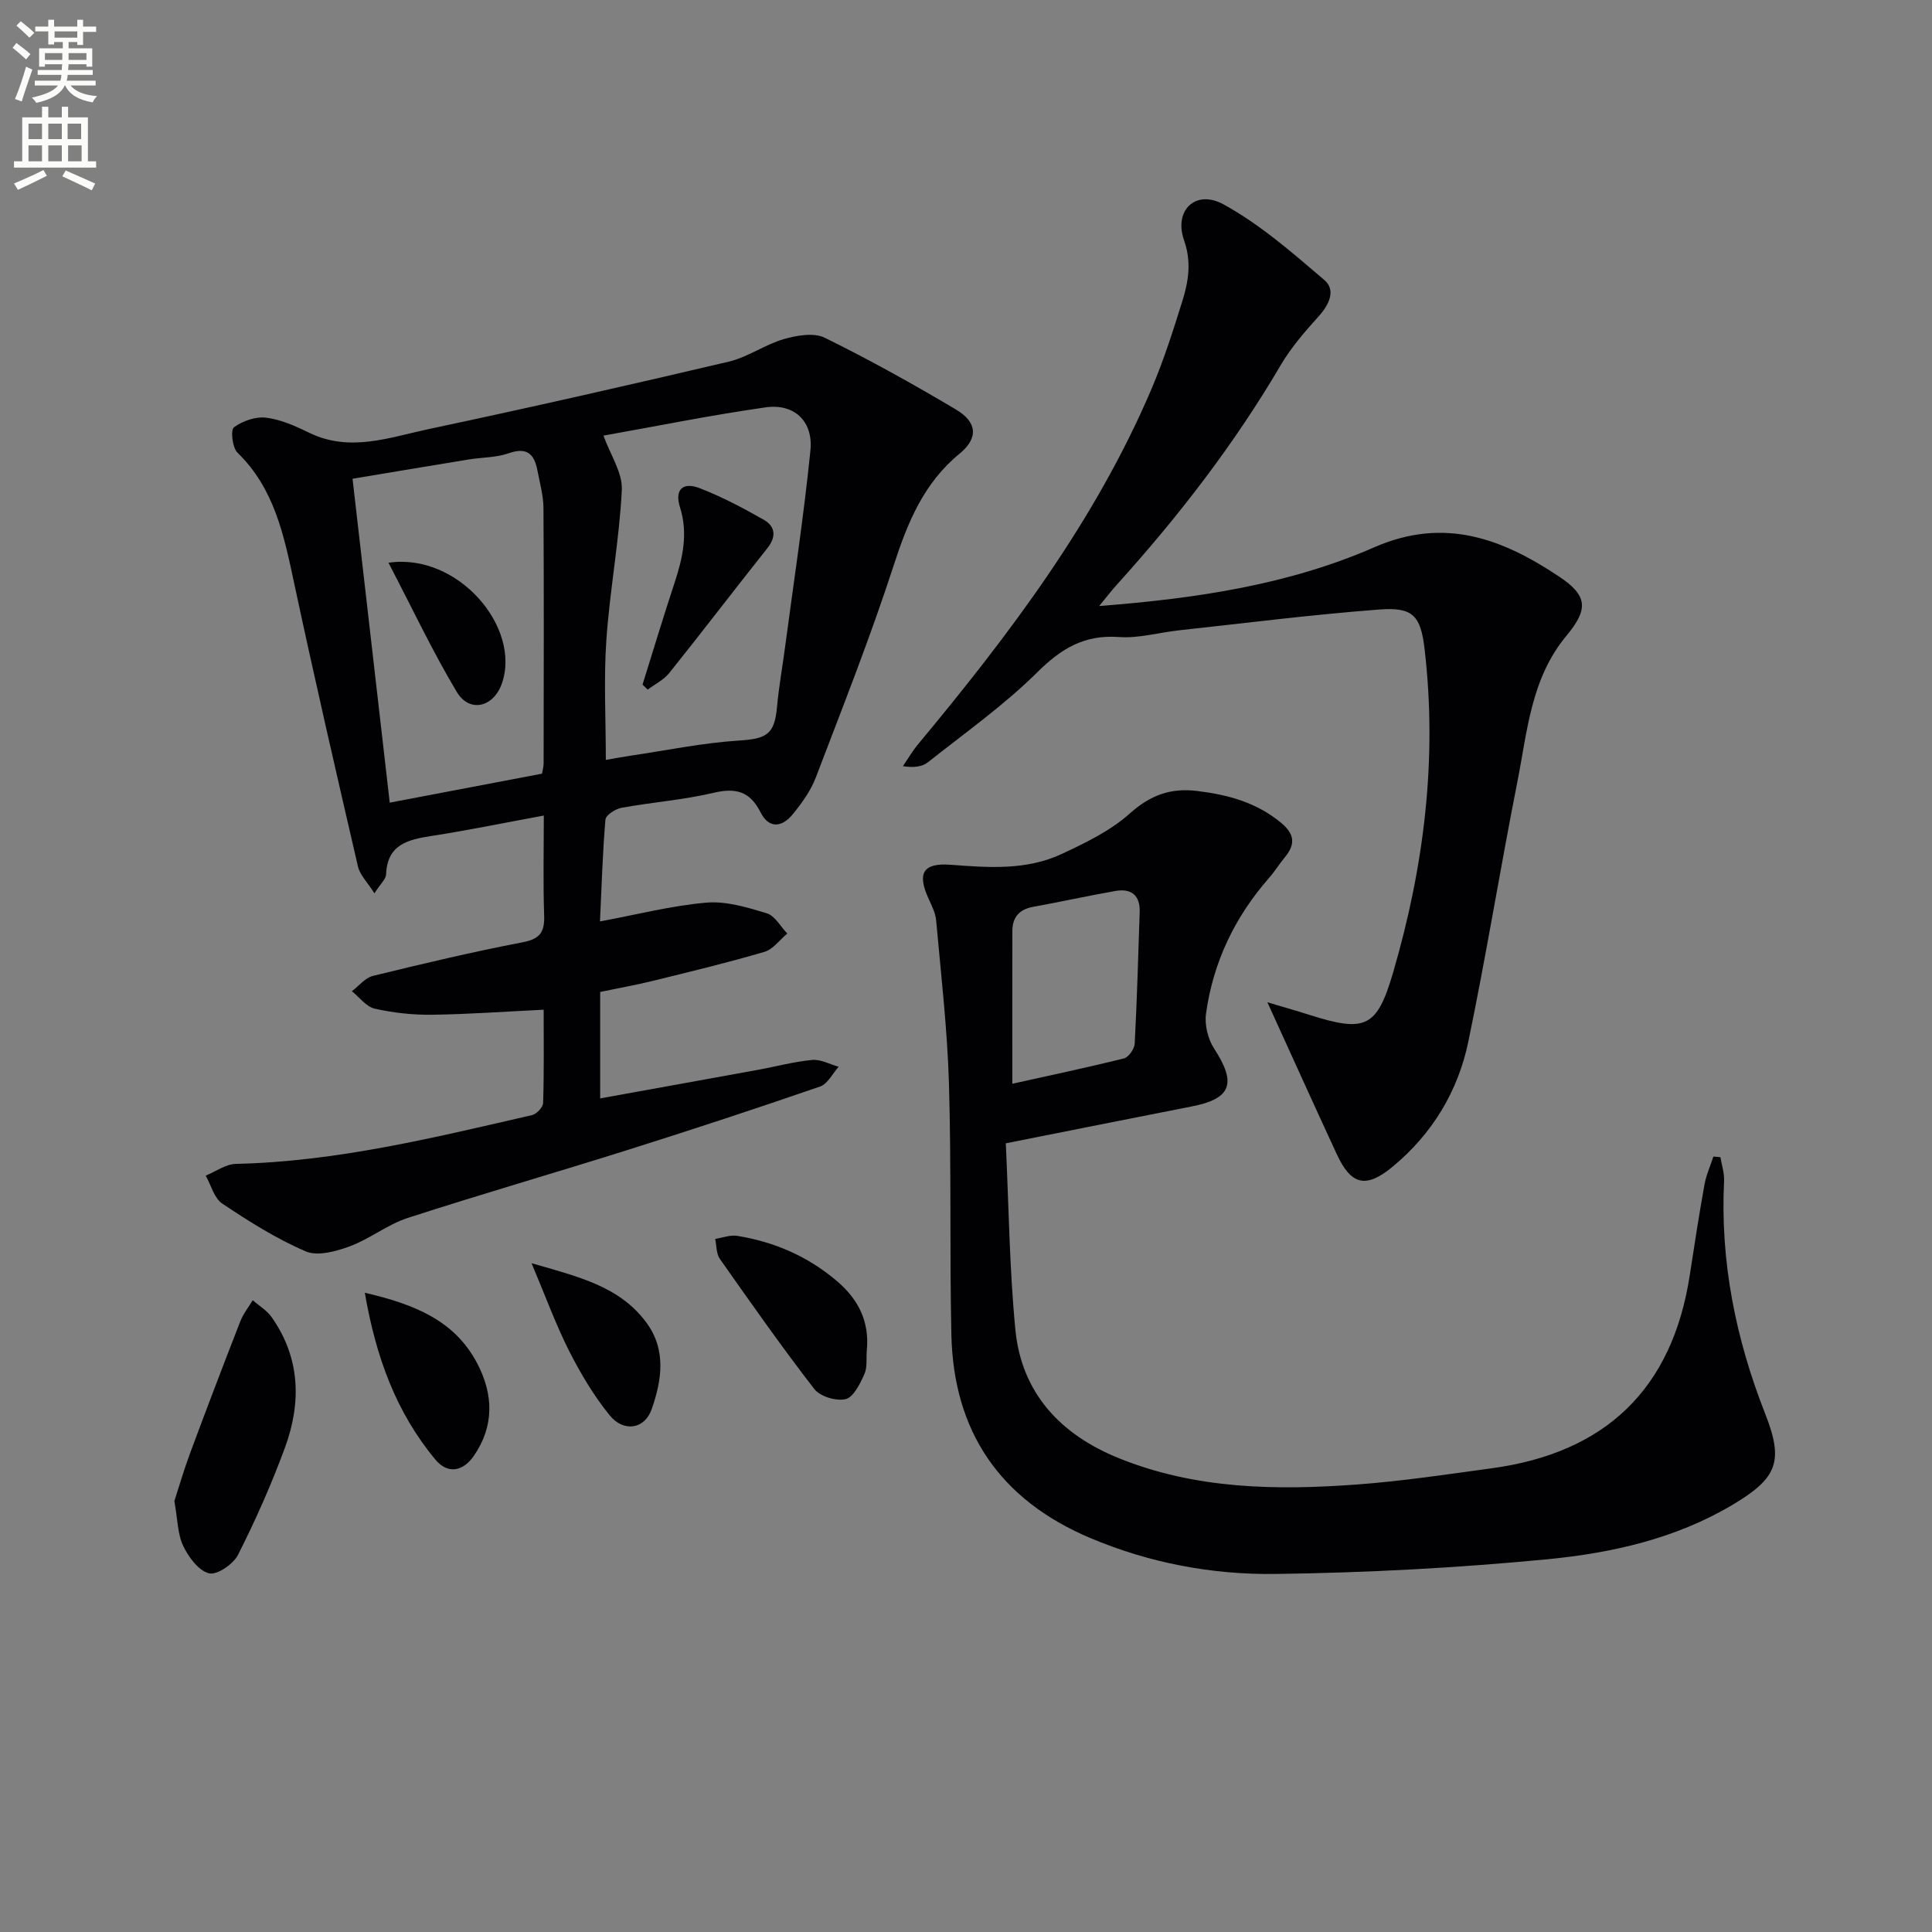
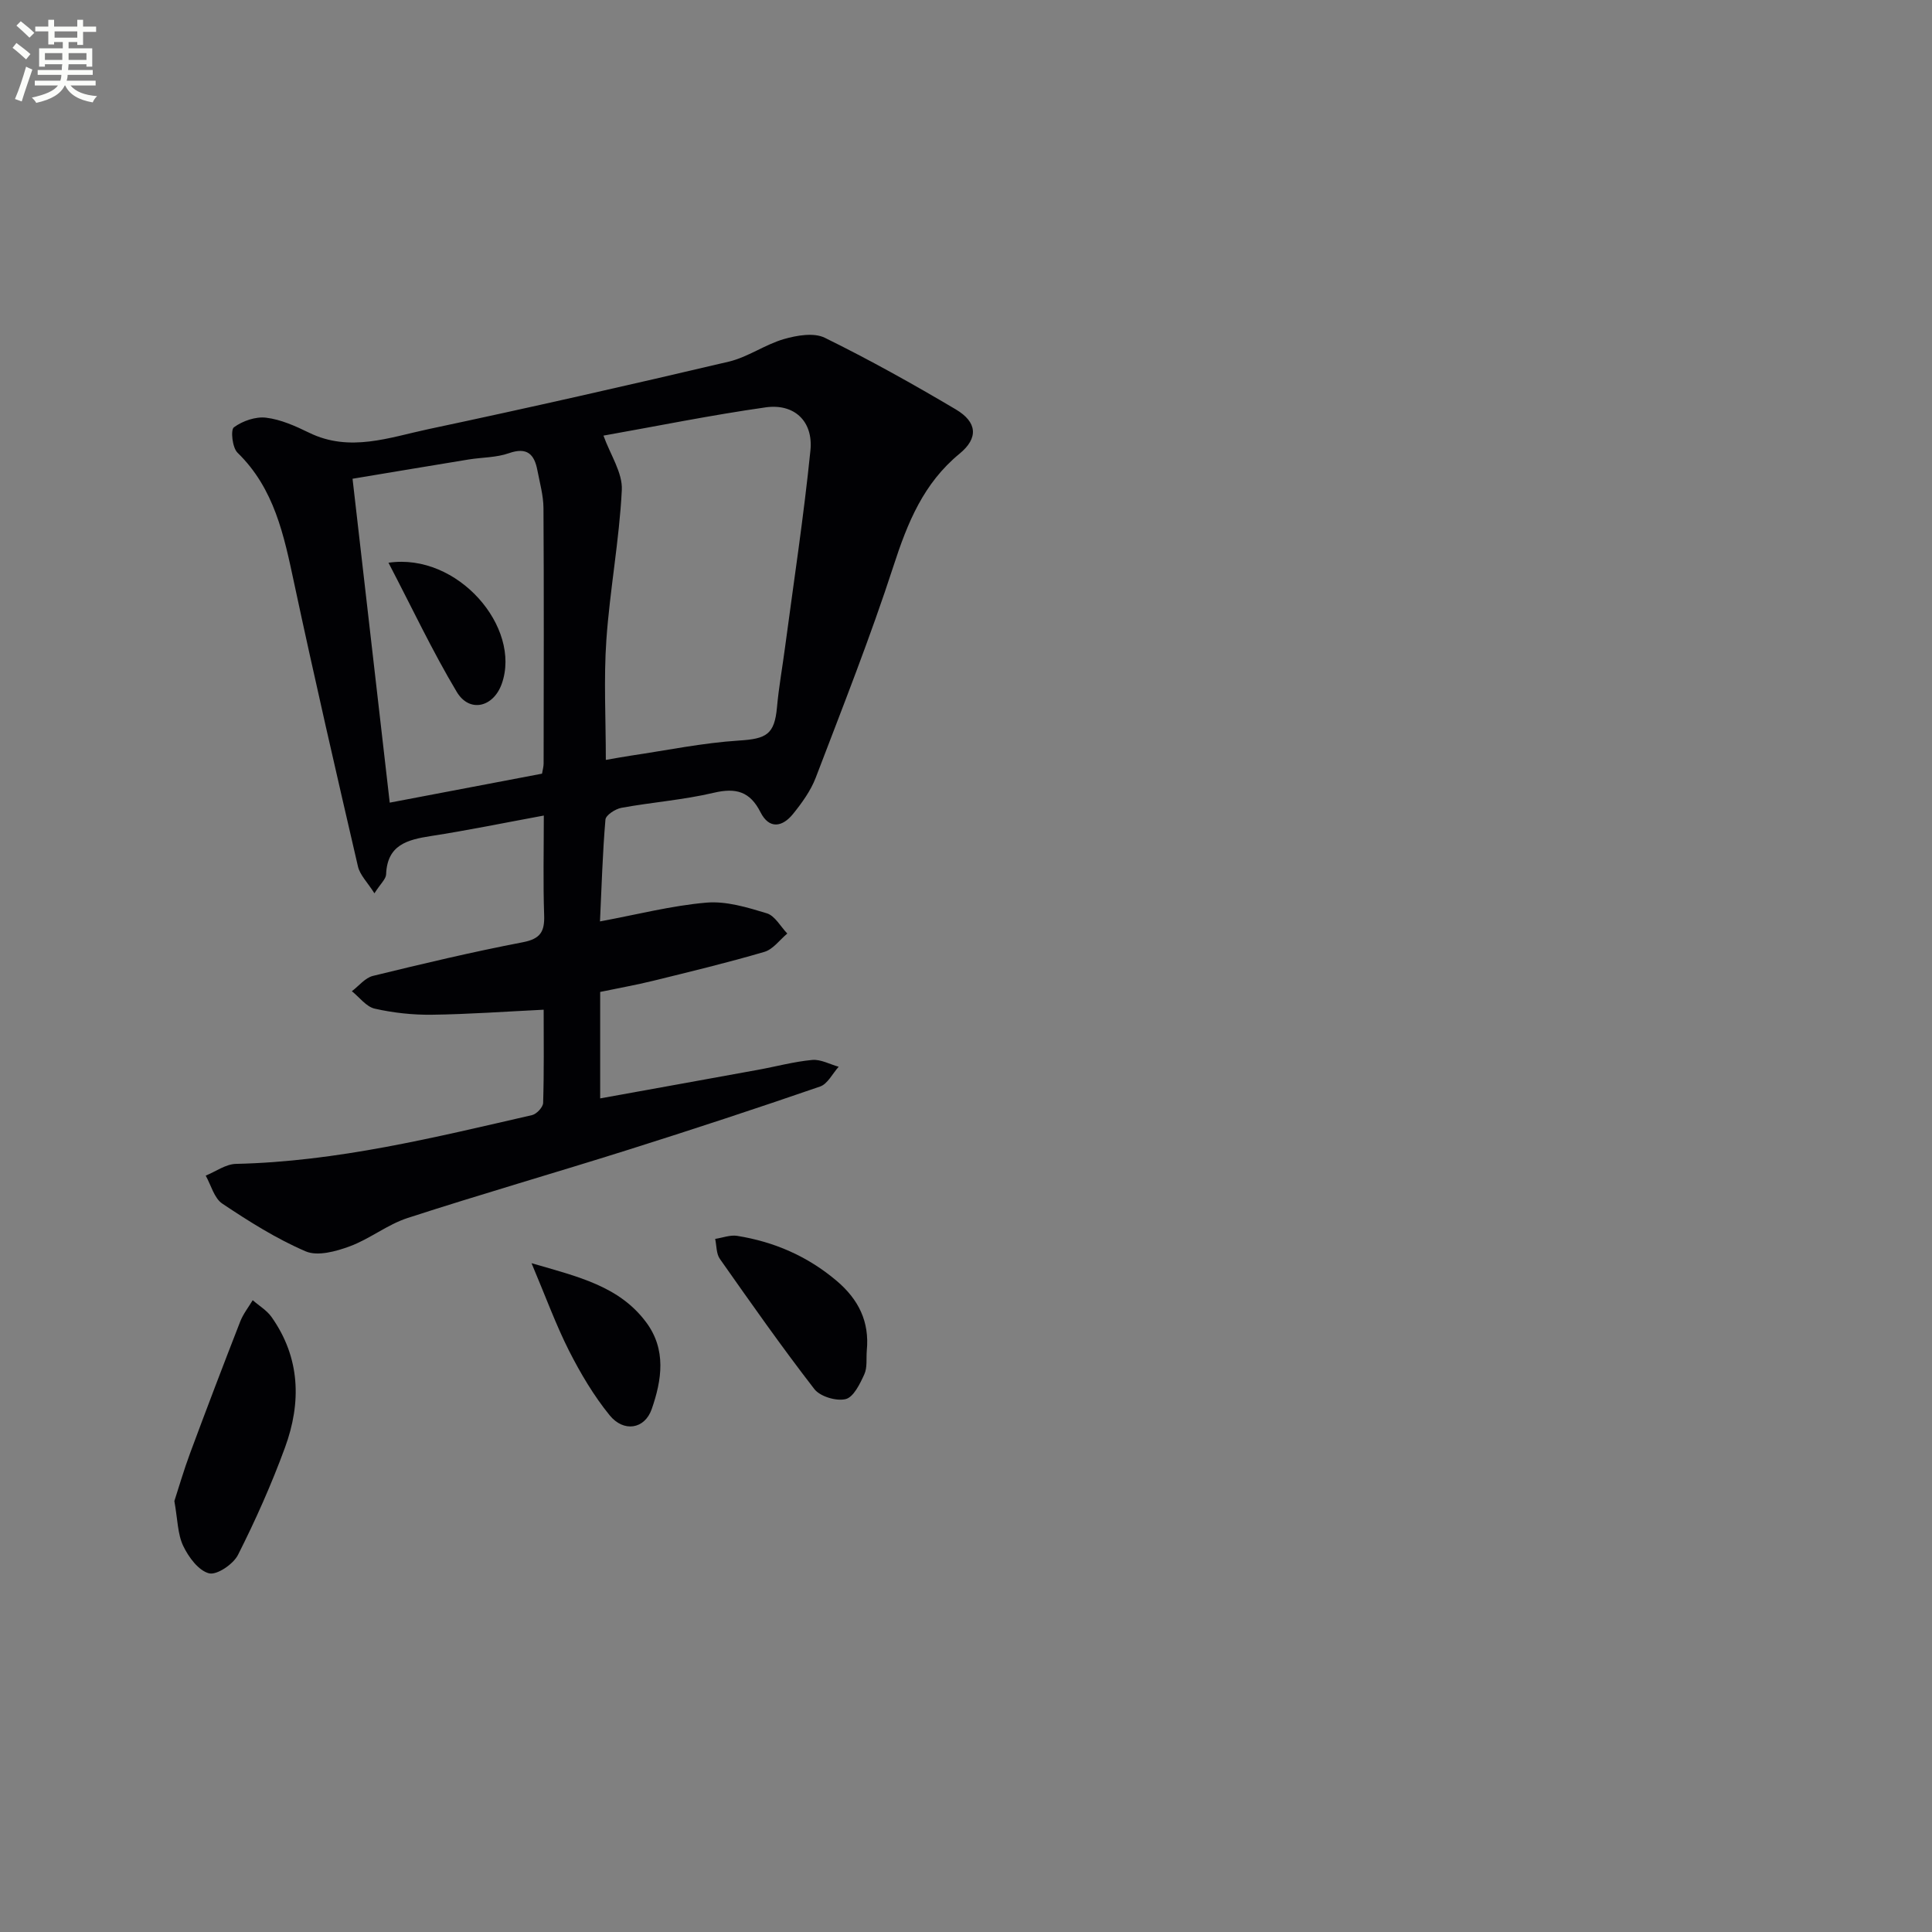
<svg xmlns="http://www.w3.org/2000/svg" enable-background="new 0 0 400 400" viewBox="0 0 400 400">
  <rect x="0" y="0" width="400" height="400" fill="#808080" stroke="none" />
  <path d="m2.6 9.9.8-1c.9.7 1.9 1.4 2.9 2.3l-.9 1.1c-1.1-1-2-1.8-2.8-2.4zm.5 10.6c.9-2.1 1.6-4.3 2.3-6.7.4.2.8.4 1.3.6-.7 2.1-1.5 4.3-2.2 6.6zm.3-15.2.9-.9c1 .8 2 1.6 2.8 2.4l-1 1c-.9-.9-1.8-1.7-2.7-2.5zm12.6-1.2h1.2v1.4h2.7v1.1h-2.7v2.7h-1.2v-.6h-1.8v1.3h4.9v3.8h-1.2v-.5h-3.7c0 .4-.1.9-.1 1.2h5.1v1h-5.2c0 .5-.1.9-.2 1.2h6v1h-5.2c1.1 1.3 2.9 2 5.5 2.2-.4.4-.7.8-.9 1.3-2.9-.5-4.8-1.6-5.7-3.5h-.1c-.8 1.7-2.7 2.9-5.9 3.6-.2-.4-.6-.8-.9-1.1 2.8-.6 4.6-1.4 5.4-2.5h-4.8v-1h5.3c.1-.3.2-.7.2-1.2h-4.9v-1h5c0-.4 0-.8.1-1.2h-3.6v.5h-1.2v-3.8h4.9v-1.3h-1.8v.5h-1.2v-2.7h-2.7v-1h2.7v-1.4h1.2v1.4h4.8zm-6.7 8.3h3.6c0-.4 0-.9 0-1.4h-3.6zm1.9-4.6h4.8v-1.3h-4.7v1.3zm6.7 3.2h-3.7v1.4h3.7z" fill="#fbfcfa" />
-   <path d="m8.7 22.1h1.3v2.2h2.8v-2.2h1.3v2.2h4.1v9.1h1.7v1.3h-17v-1.3h1.7v-9.1h4.1zm.3 13.1.7 1.2c-1.8.9-3.8 1.9-6 2.9-.2-.4-.5-.8-.8-1.3 2.3-1 4.4-1.9 6.1-2.8zm-3.1-6.4h2.8v-3.2h-2.8zm0 4.6h2.8v-3.3h-2.8zm4.1-4.6h2.8v-3.2h-2.8zm0 4.6h2.8v-3.3h-2.8zm3.6 1.9c2.1.9 4.1 1.8 6.1 2.7l-.7 1.4c-2.2-1.1-4.2-2-6.1-2.9zm3.2-9.7h-2.8v3.2h2.8zm-2.7 7.8h2.8v-3.3h-2.8z" fill="#fbfcfa" />
  <g fill="#010104">
    <path d="m124.22 190.77c7.68-1.42 14.81-3.27 22.04-3.89 4.09-.35 8.46.98 12.5 2.21 1.68.51 2.85 2.74 4.24 4.19-1.56 1.3-2.94 3.26-4.73 3.79-7.62 2.24-15.35 4.1-23.07 6-3.53.87-7.13 1.5-10.94 2.3v22.04c10.95-1.98 21.81-3.93 32.65-5.91 3.75-.68 7.47-1.7 11.25-2.05 1.77-.16 3.65.9 5.48 1.41-1.27 1.4-2.28 3.55-3.84 4.09-13.19 4.55-26.45 8.91-39.76 13.11-15.2 4.79-30.52 9.2-45.67 14.12-4.18 1.36-7.81 4.33-11.96 5.86-2.84 1.05-6.65 2.1-9.12 1.04-6.06-2.6-11.75-6.2-17.26-9.88-1.69-1.13-2.33-3.82-3.44-5.8 2.08-.85 4.15-2.38 6.25-2.43 20.93-.47 41.1-5.46 61.32-10.1.94-.22 2.26-1.63 2.29-2.52.2-6.46.11-12.93.11-19.3-8.01.39-15.57.94-23.13 1.04-3.96.05-8-.39-11.85-1.26-1.76-.4-3.16-2.36-4.73-3.61 1.45-1.09 2.74-2.77 4.36-3.17 10.3-2.52 20.63-4.97 31.04-6.97 3.65-.7 4.53-2.21 4.41-5.61-.23-6.63-.07-13.28-.07-20.62-8.19 1.51-15.77 3.07-23.41 4.25-4.88.76-9.01 1.83-9.24 7.93-.04.97-1.13 1.9-2.42 3.92-1.43-2.27-3-3.78-3.41-5.56-4.53-19.54-9.03-39.1-13.22-58.71-2.1-9.83-4.07-19.52-11.72-26.96-1.07-1.04-1.46-4.73-.74-5.25 1.79-1.32 4.5-2.26 6.67-1.99 3.05.37 6.07 1.73 8.88 3.1 8.43 4.13 16.64.98 24.76-.74 20.76-4.4 41.46-9.1 62.12-13.96 3.96-.93 7.51-3.54 11.45-4.68 2.67-.77 6.19-1.38 8.45-.27 9.24 4.54 18.25 9.57 27.11 14.82 4.48 2.65 4.73 5.95.8 9.18-7.46 6.12-10.77 14.28-13.66 23.18-4.81 14.81-10.55 29.31-16.11 43.87-1.04 2.73-2.87 5.26-4.73 7.56-2.18 2.69-4.91 3.2-6.72-.38-2.16-4.28-5.06-5.11-9.65-4.03-6.28 1.48-12.78 1.96-19.14 3.12-1.26.23-3.23 1.51-3.31 2.44-.59 6.9-.79 13.85-1.13 21.08zm.72-100.58c1.43 3.98 3.98 7.69 3.8 11.27-.52 10.38-2.48 20.67-3.2 31.05-.56 8.08-.11 16.23-.11 24.82 1.87-.32 3.45-.62 5.04-.86 7.52-1.11 15.01-2.67 22.57-3.15 5.65-.36 7.32-1.26 7.83-6.92.37-4.11 1.11-8.19 1.65-12.28 1.81-13.62 3.89-27.21 5.27-40.87.61-6.05-3.36-9.75-9.28-8.91-11.38 1.62-22.68 3.92-33.57 5.85zm-44.25 75.99c10.47-1.99 20.96-3.99 31.53-6 .14-.83.33-1.47.33-2.11.02-17.62.08-35.25-.03-52.87-.02-2.61-.76-5.23-1.26-7.83-.63-3.33-2.13-4.86-5.9-3.54-2.6.92-5.55.85-8.32 1.3-7.95 1.3-15.89 2.63-24.05 3.99 2.6 22.58 5.12 44.6 7.7 67.06z" />
-     <path d="m208.24 236.71c.62 13.01.75 25.84 1.98 38.57 1.28 13.18 9.38 21.73 21.34 26.59 15.99 6.49 32.8 6.72 49.64 5.46 9.25-.69 18.46-2.09 27.66-3.34 23.55-3.2 37.39-16.4 41-40.05.95-6.23 1.92-12.47 3.03-18.67.36-1.99 1.22-3.88 1.85-5.82.48.04.97.09 1.45.13.27 1.64.84 3.29.76 4.92-.81 16.73 2.41 32.69 8.52 48.22 3.87 9.84 2.51 13.3-6.69 18.79-11.81 7.05-25.07 10.03-38.43 11.32-18.67 1.8-37.46 2.79-56.22 3.04-13.14.18-26.13-2.25-38.42-7.45-18.64-7.88-28.31-21.99-28.74-42.15-.37-17.32.01-34.66-.5-51.98-.34-11.26-1.64-22.49-2.65-33.72-.14-1.6-.97-3.17-1.64-4.67-2.28-5.08-1.11-7.29 4.65-6.86 7.87.6 15.71 1.18 23.02-2.25 4.92-2.3 10.03-4.77 14.02-8.33 4.26-3.81 8.43-5.37 13.98-4.7 6.39.78 12.29 2.37 17.38 6.59 2.78 2.3 3.03 4.41.82 7.09-1.16 1.41-2.13 2.99-3.34 4.36-7.08 8.1-11.55 17.45-13.02 28.07-.32 2.32.4 5.26 1.69 7.24 4.71 7.24 3.55 10.4-4.76 11.99-12.64 2.47-25.29 5.02-38.38 7.61zm1.35-12.33c7.15-1.59 15.17-3.28 23.12-5.25.96-.24 2.16-1.97 2.22-3.06.48-9.07.72-18.14 1.03-27.22.12-3.48-1.73-4.95-4.99-4.39-5.69.99-11.33 2.26-17.02 3.28-2.9.52-4.34 2.13-4.35 5.01-.02 10.41-.01 20.81-.01 31.63z" />
-     <path d="m227.57 125.47c20.21-1.56 39.26-4.42 56.98-12.17 14.55-6.36 26.56-1.72 38.24 6.07 5.9 3.93 6.14 6.71 1.52 12.26-7.36 8.86-8.09 19.79-10.16 30.27-3.54 17.89-6.44 35.9-10.15 53.76-2.14 10.33-7.52 19.17-15.73 25.94-5.51 4.54-8.56 3.72-11.5-2.63-4.74-10.22-9.36-20.48-14.37-31.46 2.95.88 5.8 1.69 8.64 2.59 11.63 3.69 14.03 2.73 17.39-8.76 6.4-21.89 9.19-44.21 6.51-67-.81-6.87-2.4-8.67-9.32-8.15-13.89 1.05-27.73 2.81-41.59 4.32-4.13.45-8.29 1.68-12.35 1.38-7.12-.52-11.91 2.33-16.88 7.26-6.92 6.86-14.99 12.57-22.66 18.65-1.17.93-2.88 1.19-5.2.83 1.02-1.5 1.94-3.09 3.09-4.48 18.88-22.71 36.66-46.15 48.35-73.56 2.53-5.94 4.51-12.13 6.43-18.31 1.26-4.07 1.91-8.05.33-12.55-2.16-6.16 2.38-10.58 8.15-7.43 7.58 4.15 14.28 10.02 20.91 15.68 2.4 2.05 1.03 5.05-1.15 7.47-2.86 3.18-5.73 6.47-7.89 10.14-9.65 16.44-21.22 31.4-33.97 45.51-1.07 1.19-2.03 2.44-3.62 4.37z" />
    <path d="m36.1 310.78c.91-2.79 1.95-6.4 3.26-9.92 3.38-9.11 6.84-18.19 10.37-27.24.61-1.57 1.71-2.96 2.59-4.43 1.31 1.15 2.91 2.09 3.89 3.47 5.97 8.44 6.21 17.71 2.8 27.02-2.78 7.59-6.09 15.02-9.73 22.23-.97 1.93-4.37 4.24-6 3.83-2.17-.55-4.24-3.35-5.34-5.66-1.18-2.46-1.15-5.46-1.84-9.3z" />
    <path d="m179.46 279.61c-.14 1.66.14 3.5-.51 4.92-.9 1.98-2.23 4.74-3.87 5.14-1.93.47-5.28-.53-6.48-2.08-6.79-8.77-13.17-17.87-19.56-26.95-.76-1.08-.67-2.75-.97-4.14 1.52-.23 3.11-.86 4.55-.63 7.67 1.23 14.56 4.21 20.57 9.29 4.57 3.86 6.85 8.47 6.27 14.45z" />
-     <path d="m75.53 267.65c10.25 2.38 18.59 5.72 23.25 14.58 3.39 6.45 3.6 13.02-.7 19.22-2.22 3.2-5.38 3.82-7.93.75-8.12-9.75-12.32-21.22-14.62-34.55z" />
    <path d="m110.05 261.53c9.71 2.82 18.12 4.75 23.69 12.18 4.29 5.71 3.27 12.05 1.19 18.03-1.46 4.19-5.82 4.84-8.71 1.28-3.3-4.06-6.03-8.68-8.41-13.36-2.74-5.43-4.83-11.19-7.76-18.13z" />
-     <path d="m133.03 141.74c2.21-7.05 4.33-14.13 6.65-21.14 1.69-5.11 2.8-10.2 1.12-15.52-1.24-3.92.76-5.28 4.03-4.02 4.6 1.78 9.02 4.11 13.31 6.56 2.37 1.35 2.64 3.48.74 5.87-6.82 8.58-13.47 17.29-20.31 25.84-1.15 1.43-2.97 2.32-4.48 3.45-.36-.35-.71-.69-1.06-1.04z" />
    <path d="m80.43 116.51c14.35-2.12 27.58 13.4 23.46 25.05-1.73 4.89-6.7 6.09-9.33 1.68-5.03-8.41-9.21-17.31-14.13-26.73z" />
  </g>
</svg>